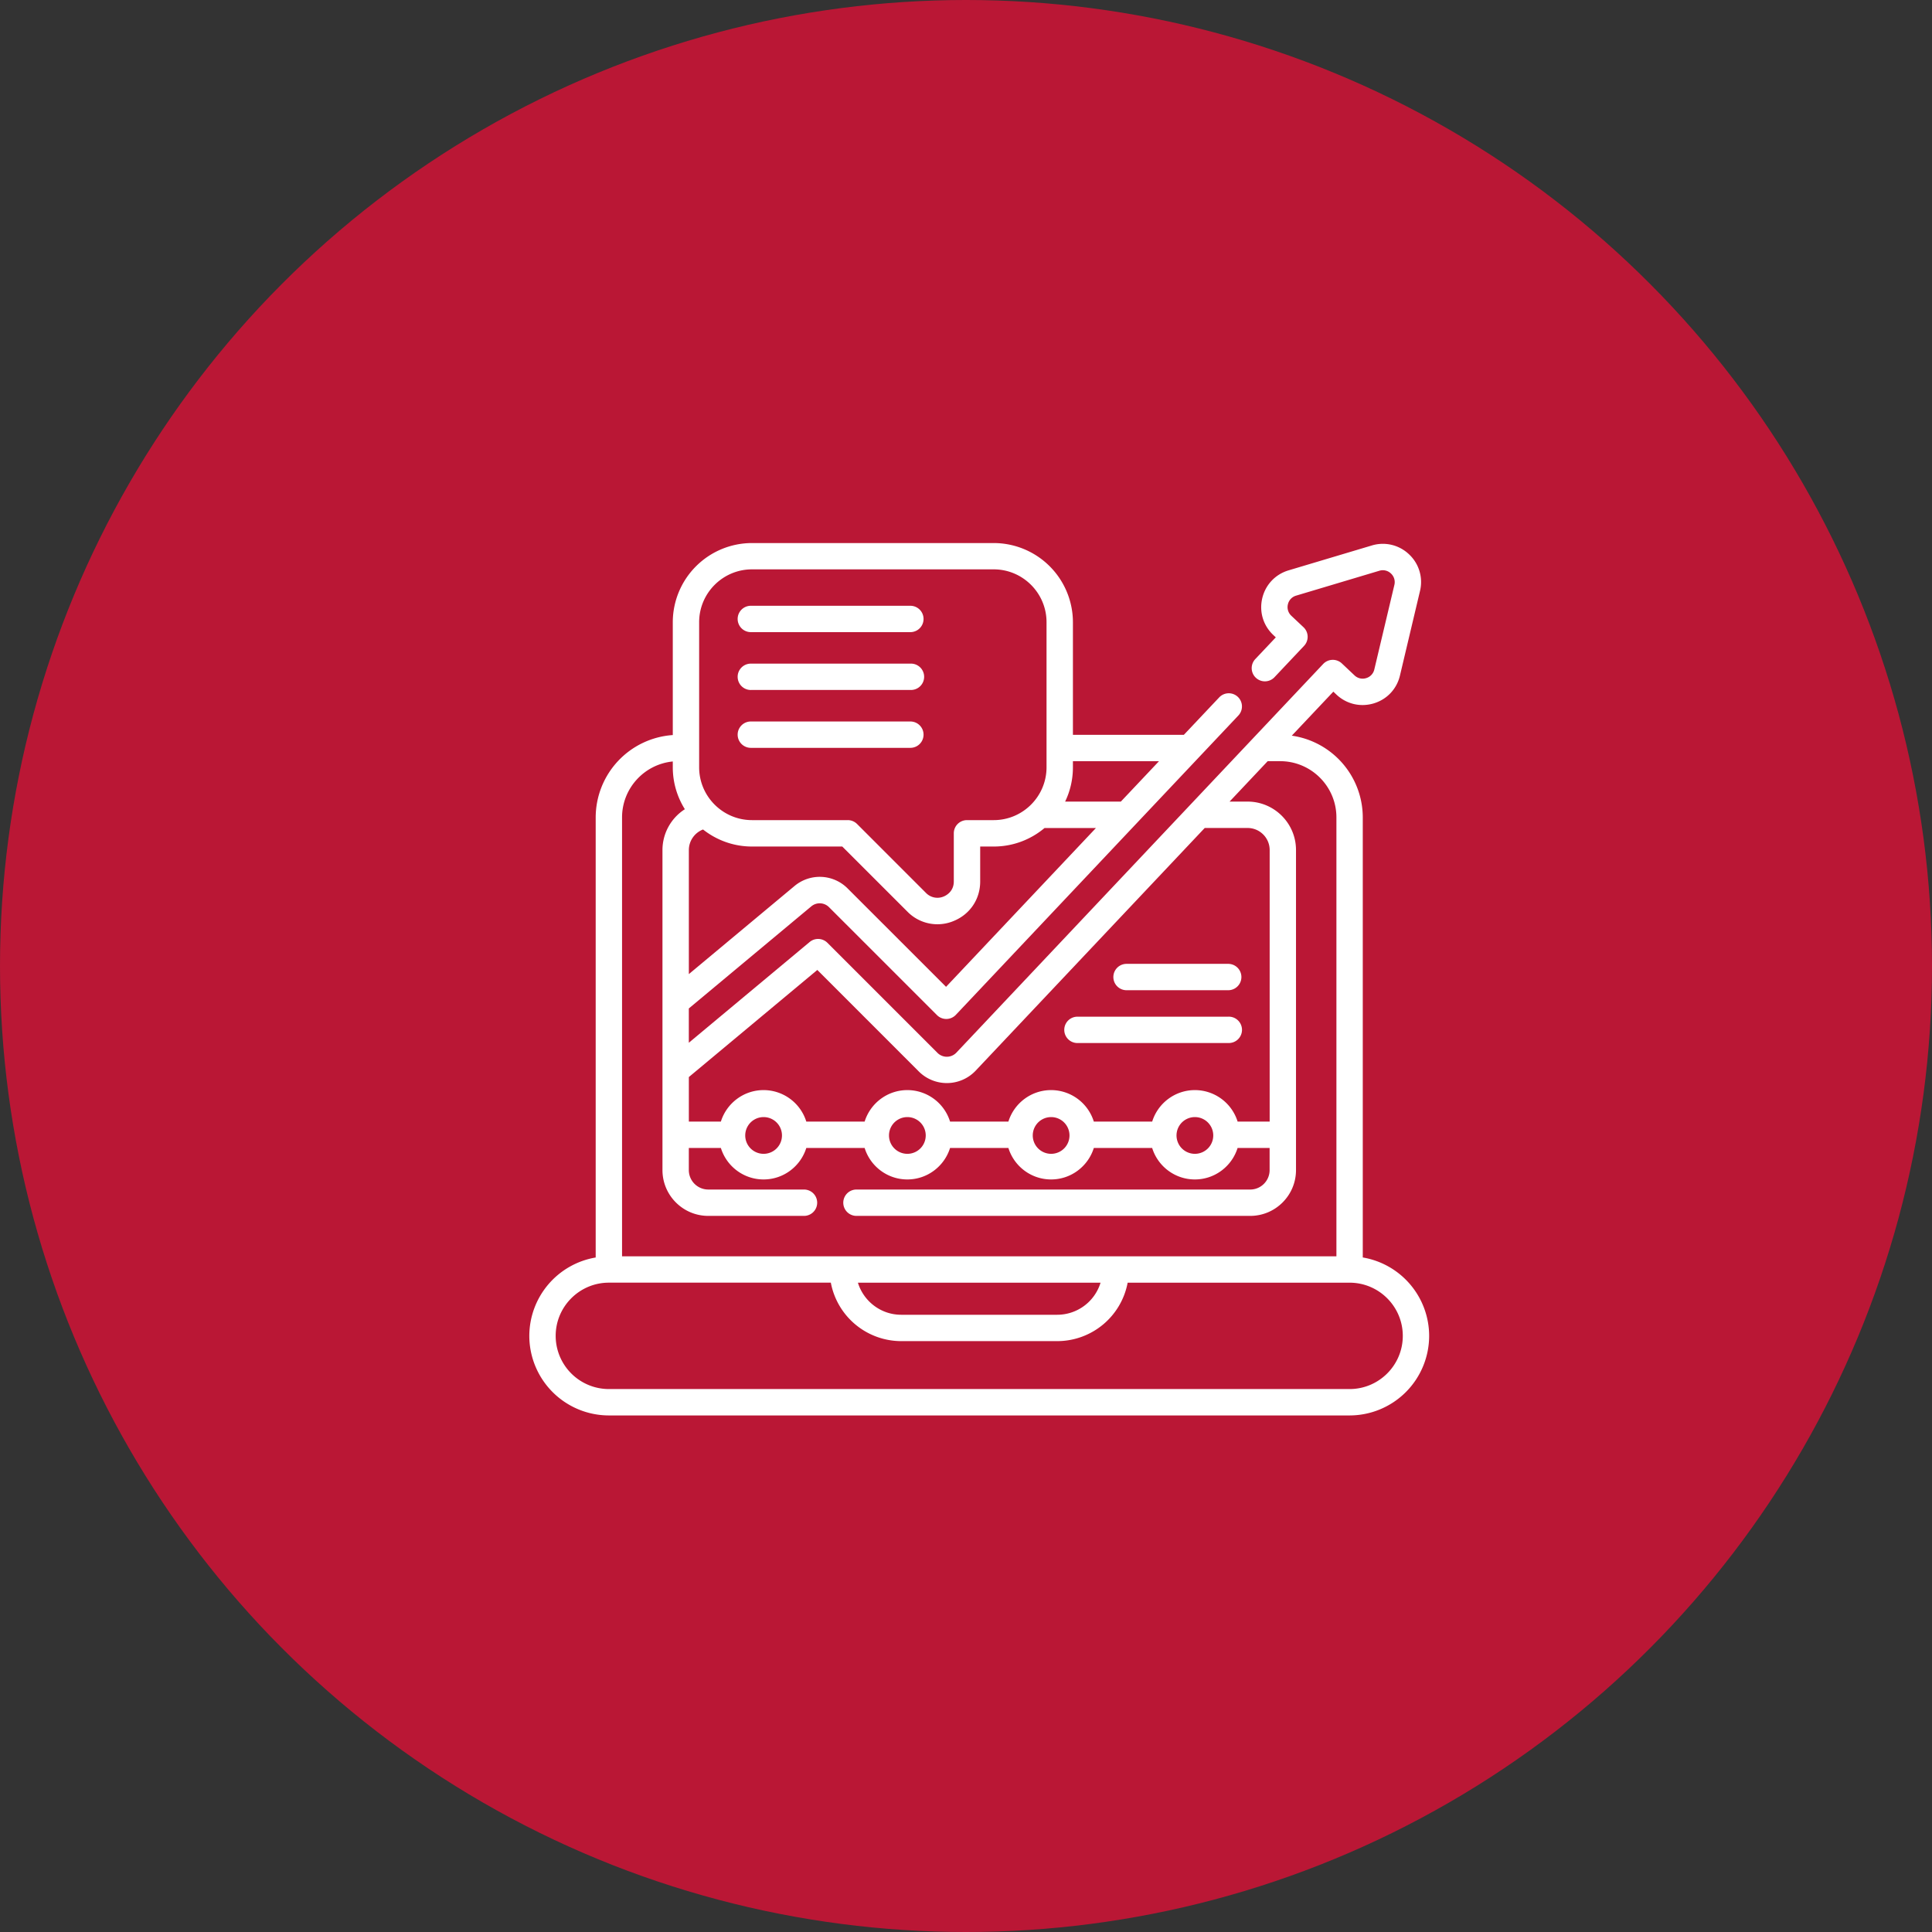
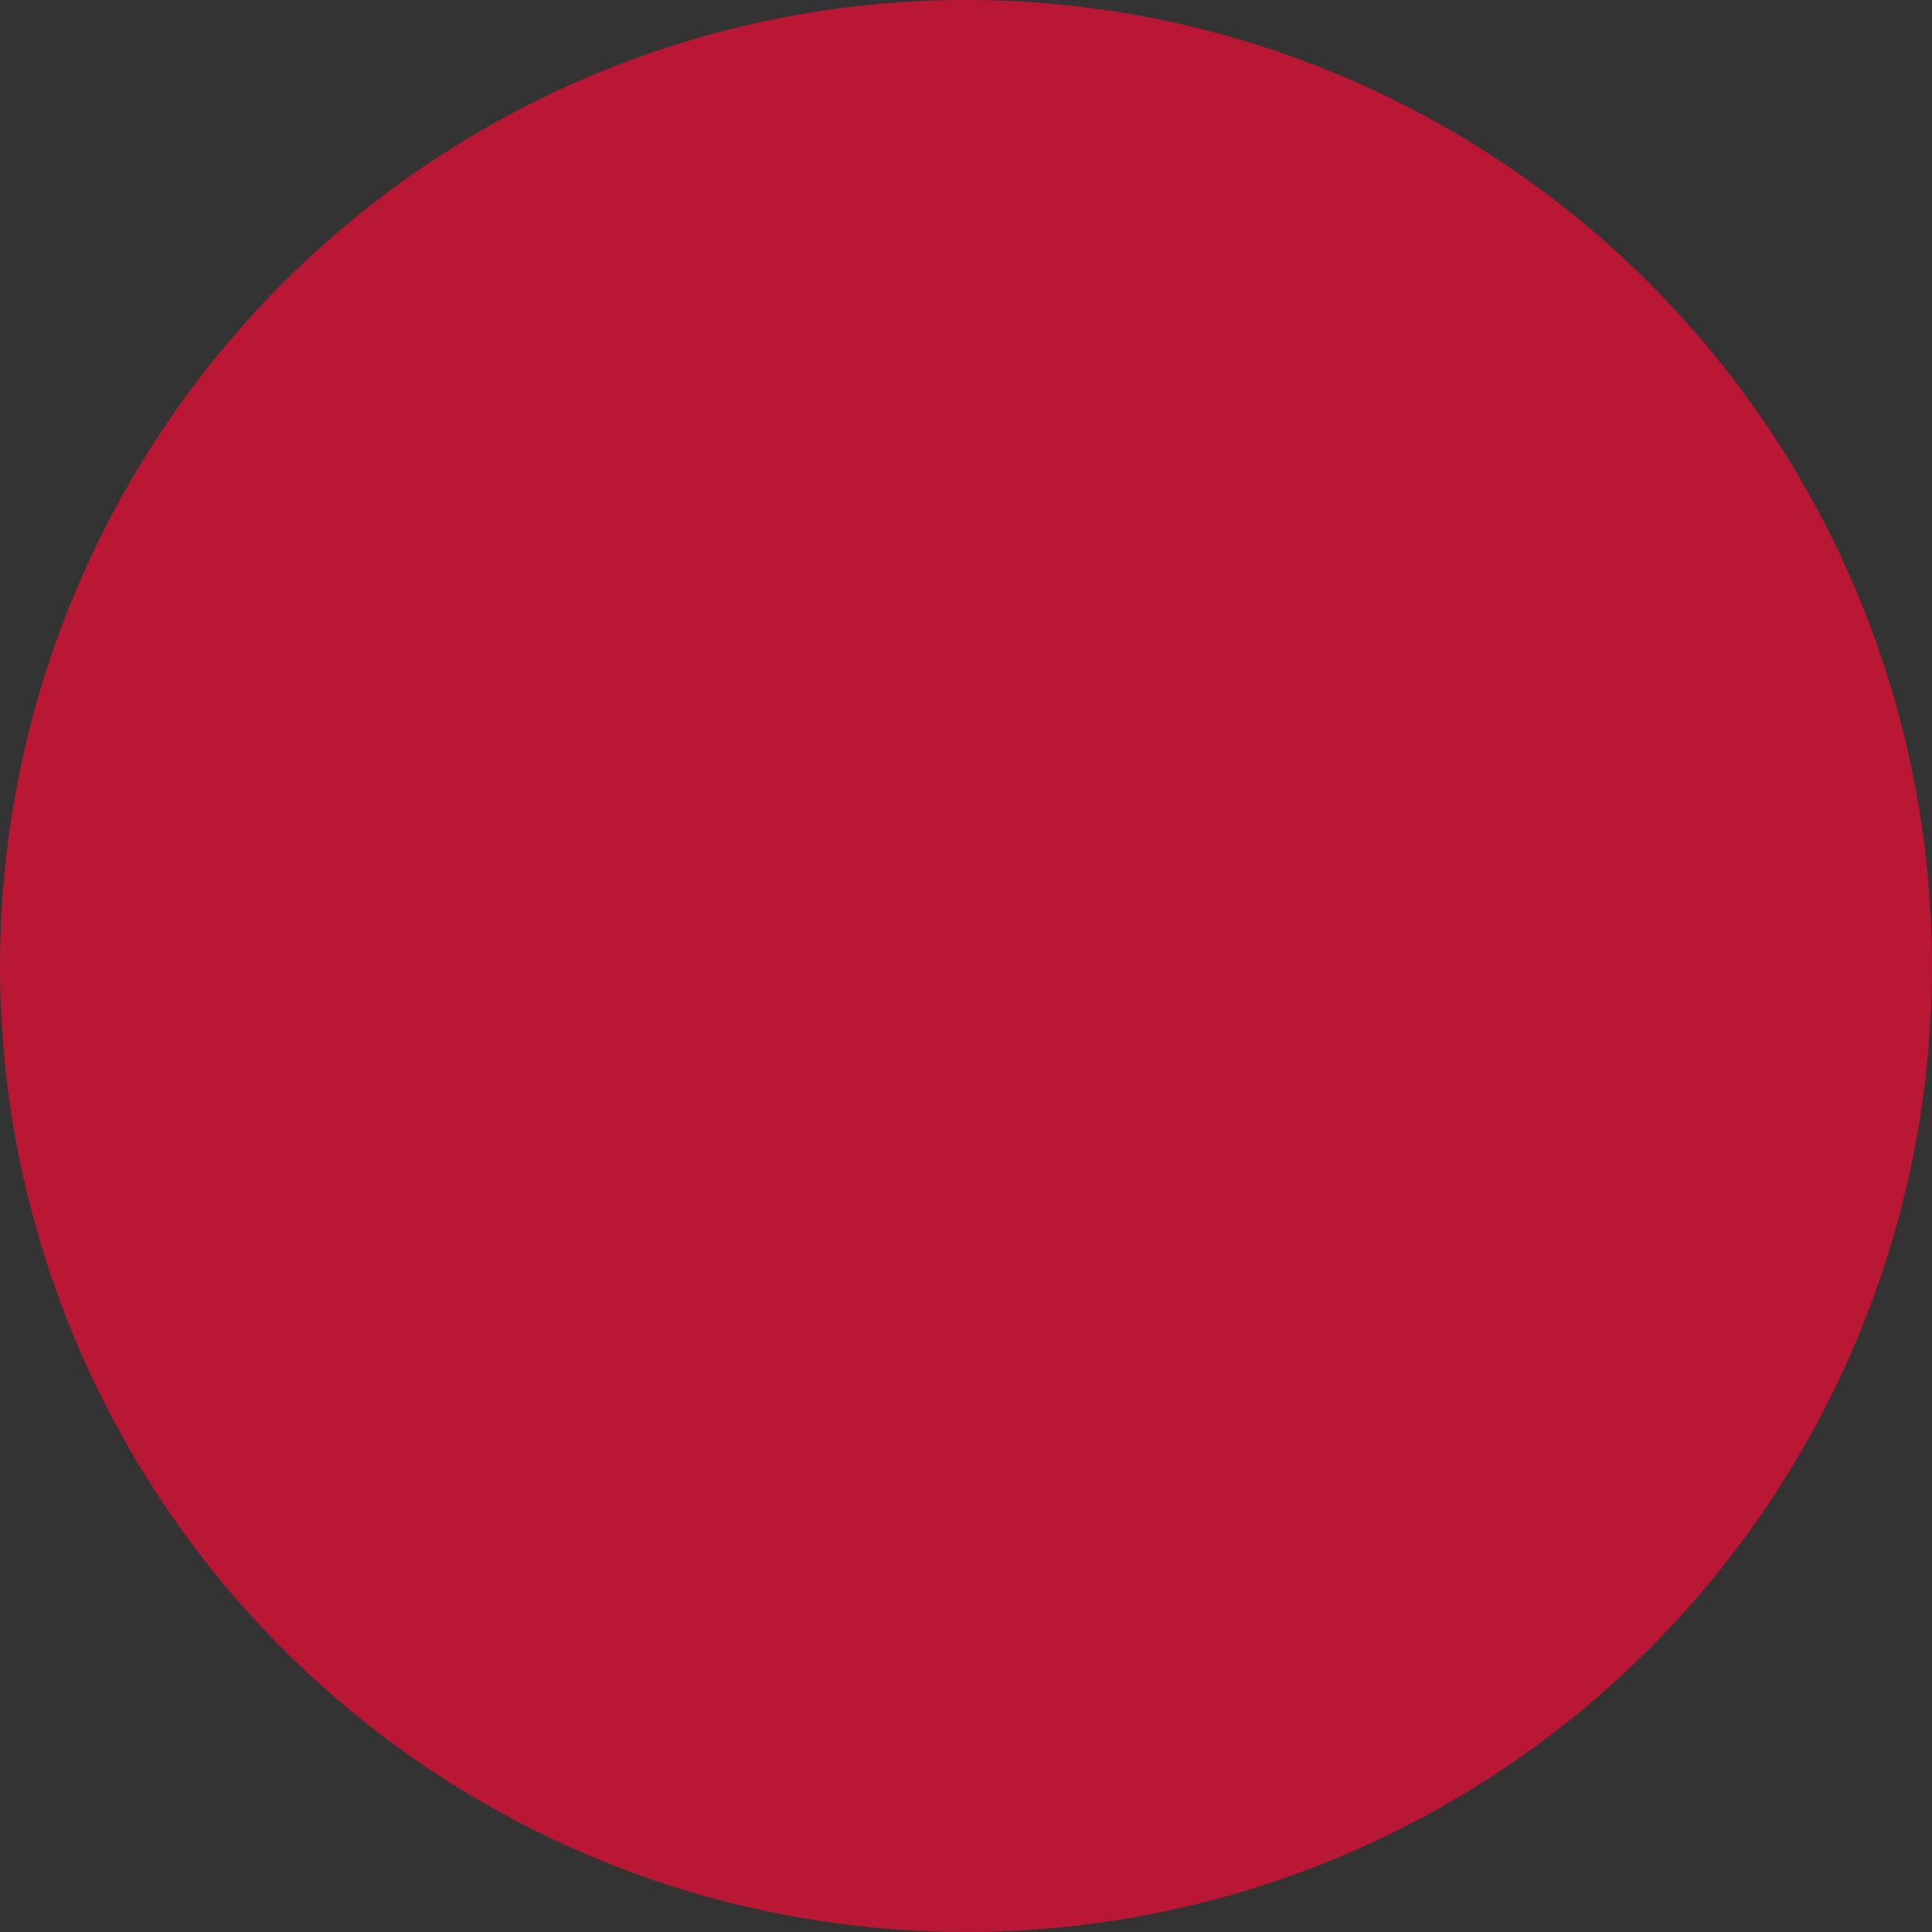
<svg xmlns="http://www.w3.org/2000/svg" width="73" height="73" fill="none">
  <rect width="100%" height="100%" fill="#333333" stroke="none" />
  <circle cx="36.5" cy="36.5" r="36.5" fill="#BA1735" />
  <g fill="#fff" clip-path="url(#a)">
-     <path d="M51.492 47.513V30.887a3.126 3.126 0 0 0-2.682-3.09l1.57-1.663.116.11c.38.359.907.483 1.408.334.501-.15.873-.544.993-1.053l.757-3.194a1.432 1.432 0 0 0-.414-1.386 1.432 1.432 0 0 0-1.408-.334l-3.145.94c-.5.15-.872.544-.993 1.053-.12.51.034 1.028.415 1.387l.097.092-.775.82a.498.498 0 1 0 .725.685l1.117-1.184a.498.498 0 0 0-.02-.704l-.46-.433a.444.444 0 0 1-.13-.433.443.443 0 0 1 .31-.328l3.144-.94a.443.443 0 0 1 .439.103.442.442 0 0 1 .13.432l-.758 3.194a.443.443 0 0 1-.31.328.443.443 0 0 1-.438-.104l-.479-.452a.5.5 0 0 0-.704.02l-13.86 14.686a.498.498 0 0 1-.714.01l-4.16-4.16a.498.498 0 0 0-.67-.03L26.027 39.4v-1.296l4.627-3.857a.496.496 0 0 1 .67.03l4.079 4.078a.497.497 0 0 0 .714-.01l10.674-11.31a.498.498 0 0 0-.724-.684l-1.336 1.415H40.54v-4.254a2.996 2.996 0 0 0-2.993-2.993h-9.133a2.996 2.996 0 0 0-2.993 2.993v4.262a3.125 3.125 0 0 0-2.913 3.114v16.626A3.01 3.01 0 0 0 20 50.476a3.01 3.01 0 0 0 3.006 3.006h27.988A3.01 3.01 0 0 0 54 50.476a3.01 3.01 0 0 0-2.508-2.963ZM30.883 36.65l3.836 3.837a1.499 1.499 0 0 0 2.144-.03l8.657-9.172h1.62c.46 0 .834.374.834.834v10.26h-1.211a1.692 1.692 0 0 0-1.614-1.19c-.758 0-1.401.502-1.614 1.19H41.33a1.692 1.692 0 0 0-1.614-1.19c-.758 0-1.401.502-1.614 1.19h-2.204a1.692 1.692 0 0 0-1.614-1.19c-.758 0-1.4.502-1.614 1.19h-2.204a1.692 1.692 0 0 0-1.614-1.19c-.758 0-1.4.502-1.614 1.19h-1.21v-1.683l4.853-4.046Zm14.959 6.227a.694.694 0 1 1-1.387-.001.694.694 0 0 1 1.387.001Zm-5.432 0a.694.694 0 1 1-1.387-.001.694.694 0 0 1 1.387.001Zm-5.432 0a.694.694 0 1 1-1.387-.001.694.694 0 0 1 1.387.001Zm-5.432 0a.694.694 0 1 1-1.387-.001.694.694 0 0 1 1.387.001Zm6.2-5.59-3.716-3.715a1.486 1.486 0 0 0-2.014-.091l-3.988 3.325V32.12c0-.35.22-.657.536-.778.51.402 1.152.644 1.85.644h3.411l2.461 2.46a1.588 1.588 0 0 0 1.756.35c.613-.254.994-.824.994-1.488v-1.322h.512c.73 0 1.4-.264 1.92-.7h1.942l-5.665 6.002Zm8.046-8.525-1.442 1.527h-2.105c.19-.393.295-.833.295-1.297v-.23h3.252ZM26.417 23.51c0-1.101.896-1.997 1.997-1.997h9.133c1.1 0 1.996.896 1.996 1.997v5.481c0 1.101-.895 1.997-1.996 1.997h-1.01a.498.498 0 0 0-.498.498v1.82c0 .38-.29.53-.38.567a.603.603 0 0 1-.67-.133l-2.606-2.607a.498.498 0 0 0-.352-.145h-3.617c-1.101 0-1.997-.896-1.997-1.997v-5.481Zm-.996 5.26v.221c0 .582.168 1.125.456 1.585a1.834 1.834 0 0 0-.846 1.542v12.093c0 .955.776 1.731 1.73 1.731h3.618a.498.498 0 0 0 0-.996h-3.618a.735.735 0 0 1-.734-.735v-.836h1.211c.213.689.856 1.19 1.614 1.19.758 0 1.4-.502 1.614-1.19h2.204c.213.689.856 1.19 1.614 1.19.758 0 1.4-.502 1.614-1.19h2.204c.213.689.856 1.19 1.614 1.19.758 0 1.4-.502 1.614-1.19h2.204c.213.689.856 1.19 1.614 1.19.758 0 1.4-.502 1.614-1.19h1.21v.837c0 .404-.328.734-.733.734H32.361a.498.498 0 1 0 0 .996h14.878c.954 0 1.73-.776 1.73-1.73V32.118c0-1.01-.821-1.83-1.83-1.83h-.68l1.44-1.527h.472c1.172 0 2.125.953 2.125 2.125v16.584H23.504V30.887c0-1.102.842-2.01 1.917-2.115Zm16.163 19.696a1.714 1.714 0 0 1-1.636 1.212h-5.896c-.77 0-1.422-.512-1.636-1.212h9.168Zm9.41 4.019H23.006a2.012 2.012 0 0 1-2.01-2.01c0-1.108.902-2.01 2.01-2.01h8.387a2.71 2.71 0 0 0 2.66 2.209h5.895a2.71 2.71 0 0 0 2.66-2.208h8.386c1.108 0 2.01.901 2.01 2.01 0 1.108-.902 2.009-2.01 2.009Z" />
    <path d="M42.566 37.415h3.842a.498.498 0 1 0 0-.996h-3.842a.498.498 0 0 0 0 .996ZM40.71 39.41h5.698a.498.498 0 1 0 0-.995h-5.697a.498.498 0 1 0 0 .996ZM28.37 23.885h6.028a.498.498 0 1 0 0-.996H28.37a.498.498 0 0 0 0 .996ZM28.37 26.07h6.028a.498.498 0 1 0 0-.995H28.37a.498.498 0 0 0 0 .996ZM28.37 28.257h6.028a.498.498 0 1 0 0-.996H28.37a.498.498 0 0 0 0 .996Z" />
  </g>
  <defs>
    <clipPath id="a">
-       <path fill="#fff" d="M20 20h34v34H20z" />
-     </clipPath>
+       </clipPath>
  </defs>
</svg>